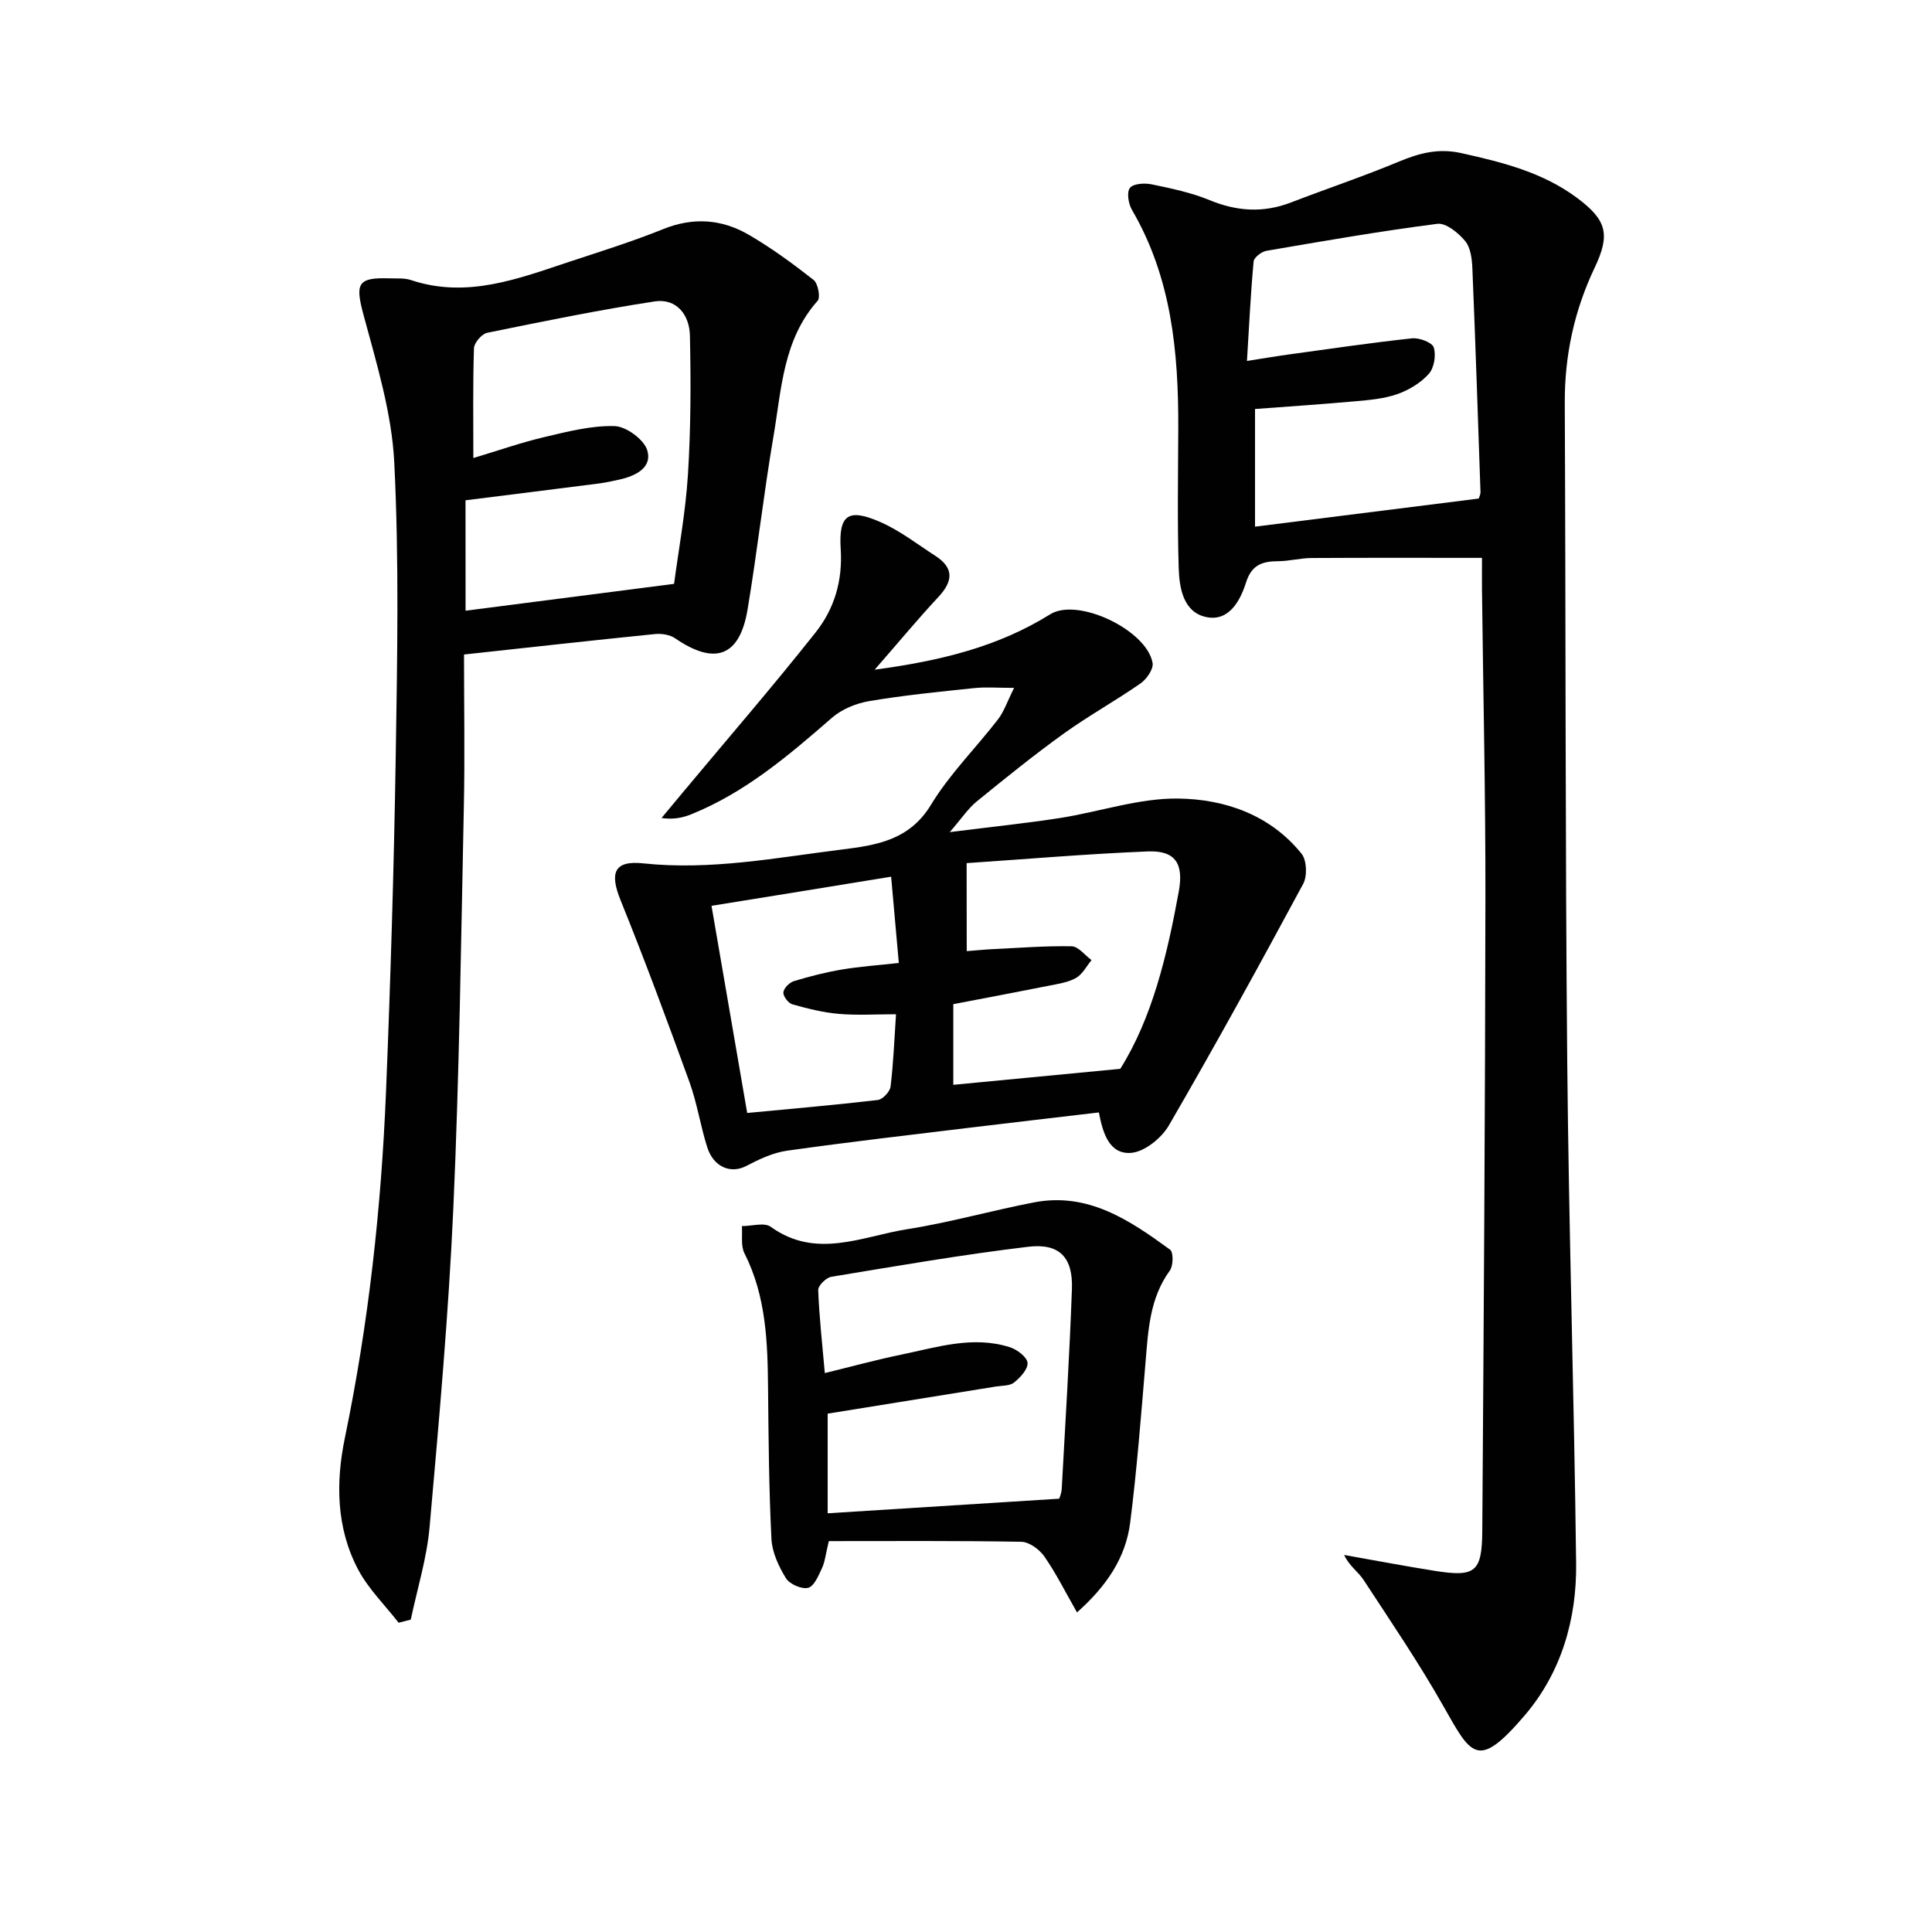
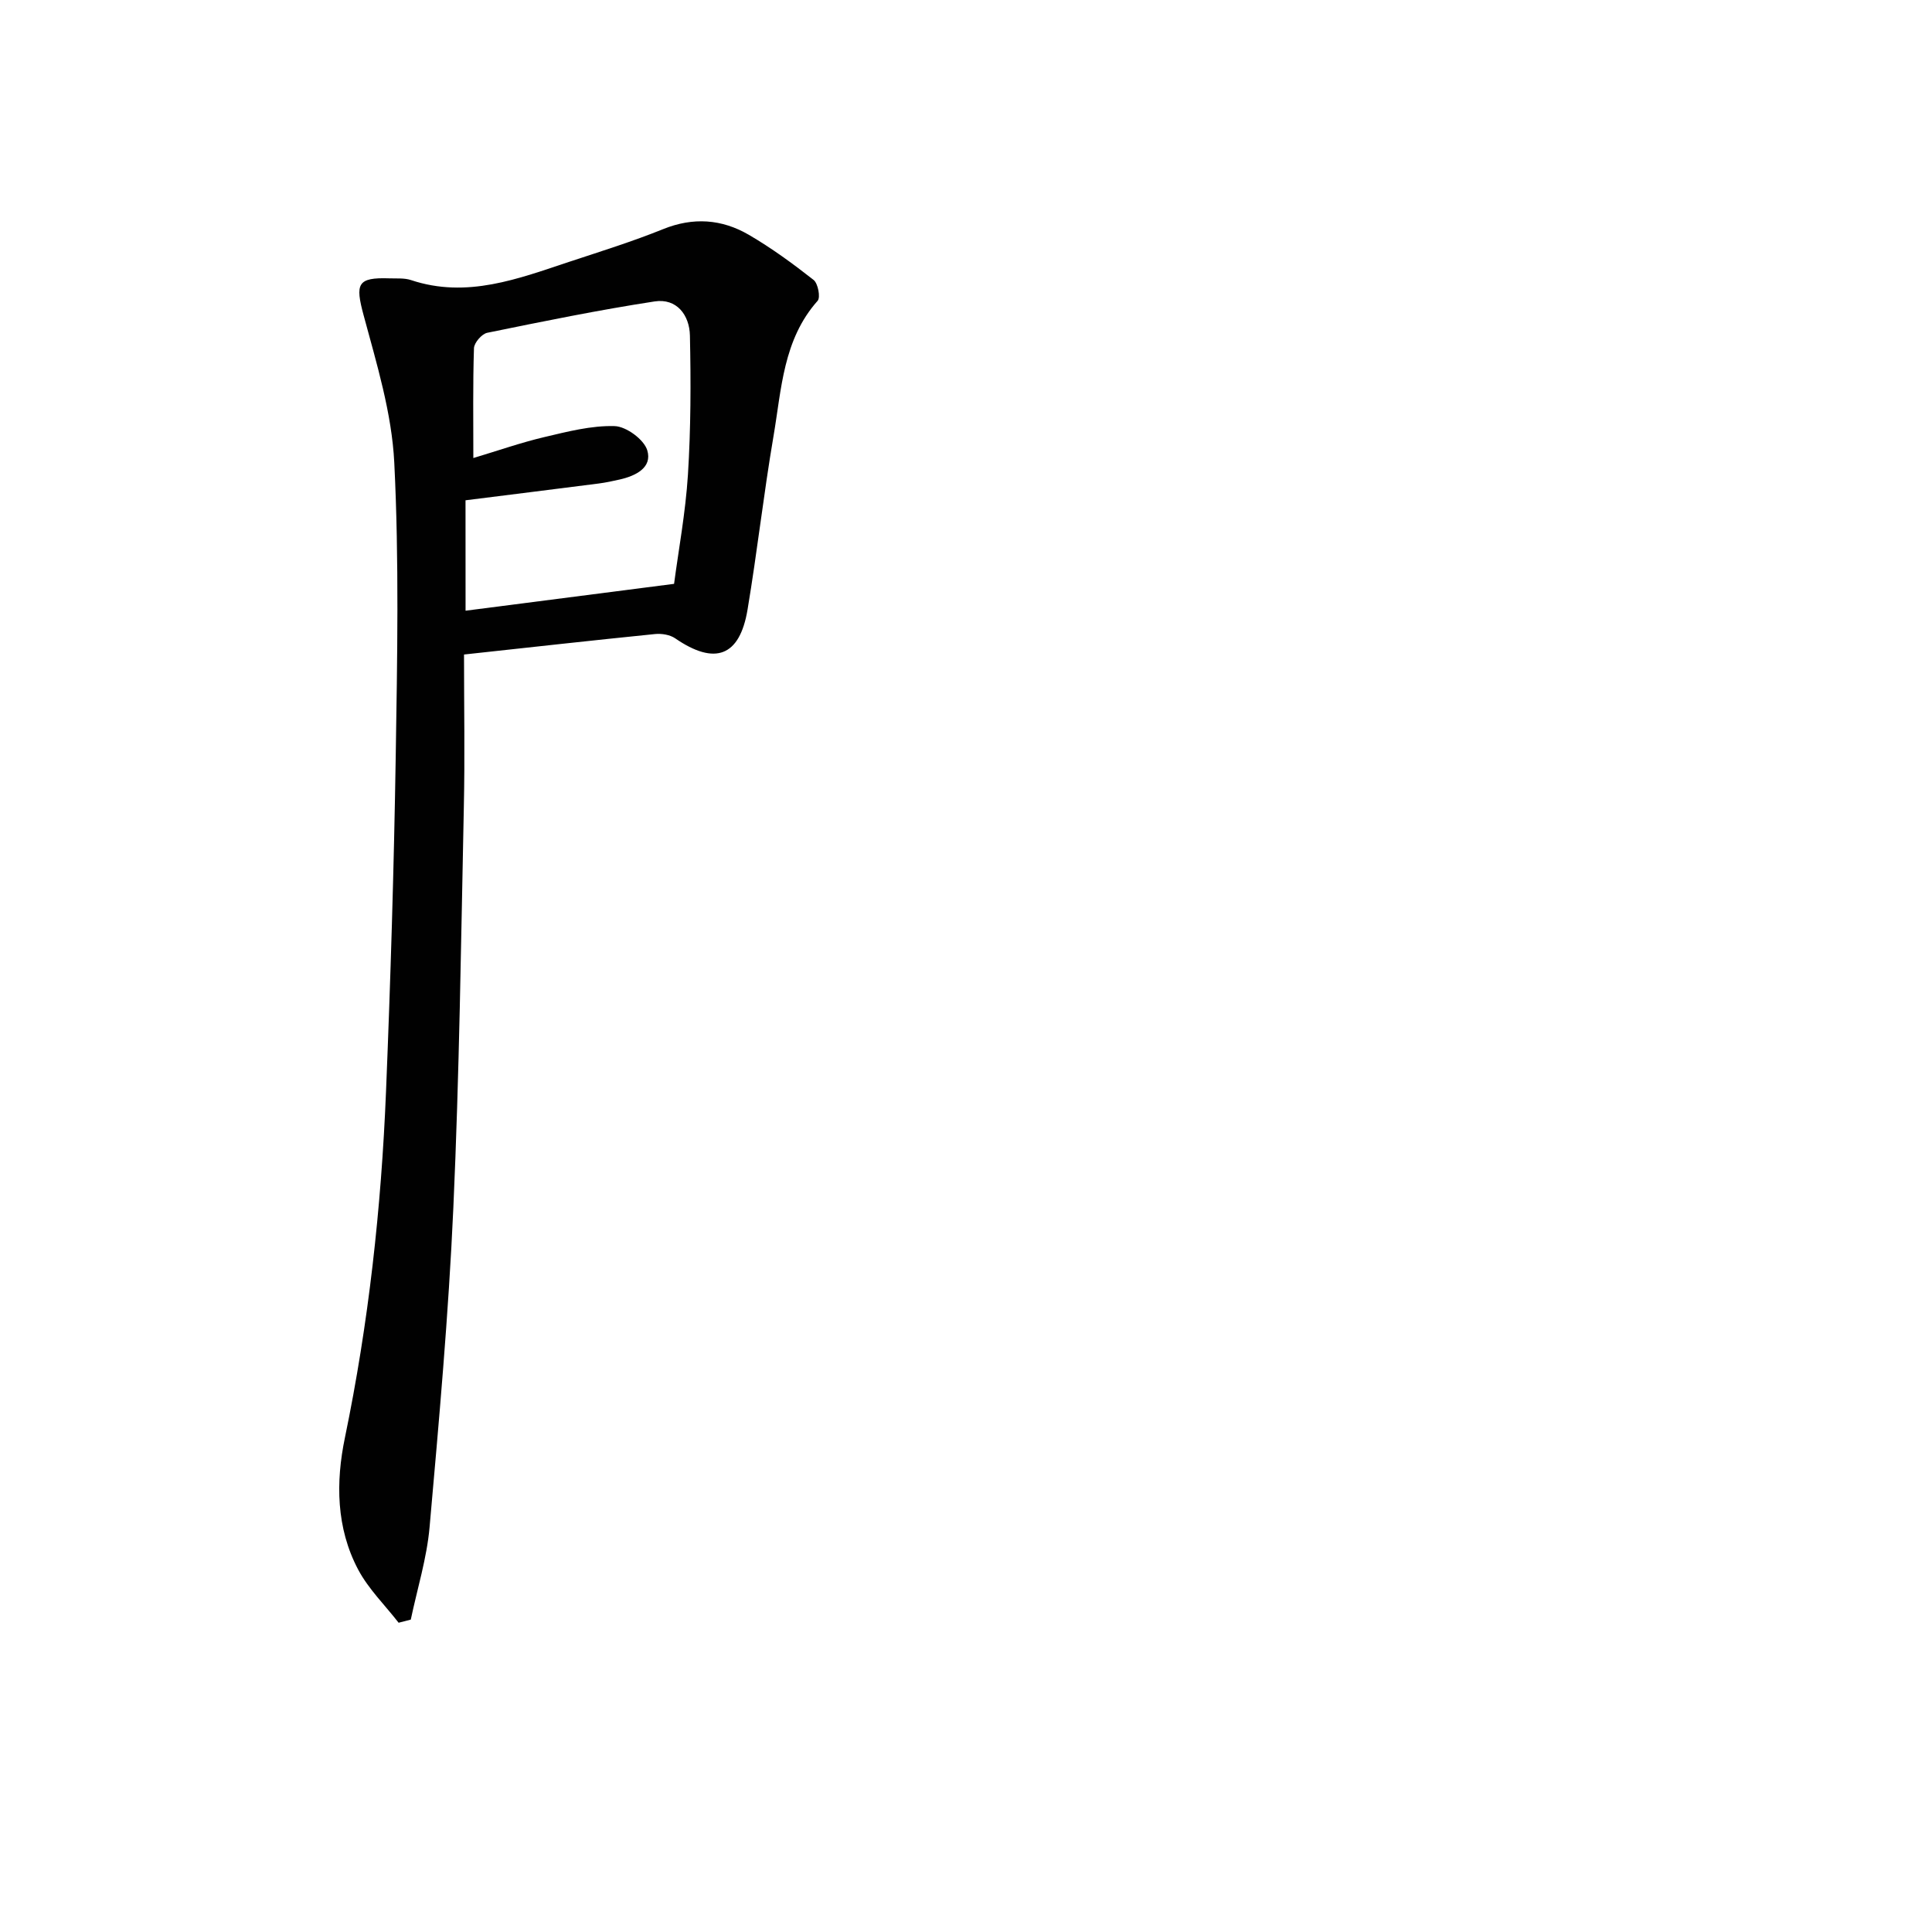
<svg xmlns="http://www.w3.org/2000/svg" enable-background="new 0 0 400 400" viewBox="0 0 400 400">
  <g fill="#010101">
-     <path d="m306.83 115.5c-12.13 0-23.7-.04-35.27.03-2.31.01-4.62.65-6.94.66-3.27.02-5.48.74-6.64 4.4-1.2 3.8-3.54 8.14-8.23 7.17-4.72-.98-5.58-5.95-5.71-10.09-.3-9.65-.13-19.32-.09-28.98.05-15.77-1.38-31.2-9.6-45.25-.73-1.25-1.11-3.65-.41-4.54.71-.9 3.05-1.04 4.52-.73 4.05.84 8.18 1.7 11.98 3.27 5.66 2.33 11.13 2.68 16.84.48 7.42-2.86 14.98-5.39 22.32-8.45 4.25-1.77 8.2-2.83 12.95-1.77 8.51 1.89 16.85 3.97 23.96 9.27 6.2 4.62 6.91 7.59 3.63 14.49-4.21 8.86-6.21 18.13-6.17 27.96.21 45.47.09 90.95.51 136.42.32 34.61 1.43 69.21 1.84 103.83.14 11.58-3.07 22.63-10.67 31.51-9.8 11.46-11.04 8.22-16.89-2.08-5.06-8.92-10.84-17.43-16.46-26.01-1.11-1.69-2.96-2.88-4.01-5.15 6.26 1.1 12.51 2.3 18.78 3.29 8.35 1.32 9.76.29 9.82-8.27.31-43.62.59-87.24.65-130.86.03-21.3-.46-42.6-.71-63.9-.02-1.82 0-3.61 0-6.7zm-.67-12.28c.11-.38.37-.85.36-1.31-.53-15.44-1.04-30.89-1.68-46.33-.08-1.95-.36-4.31-1.5-5.68-1.4-1.69-3.97-3.79-5.76-3.56-11.84 1.52-23.61 3.57-35.38 5.59-1.02.18-2.57 1.37-2.65 2.2-.62 6.71-.94 13.45-1.38 20.6 3.46-.54 6.22-1.01 9-1.39 8.38-1.15 16.76-2.39 25.17-3.29 1.5-.16 4.17.84 4.5 1.88.52 1.61.08 4.25-1.03 5.49-1.68 1.87-4.14 3.35-6.54 4.19-2.77.96-5.83 1.22-8.79 1.48-6.87.62-13.76 1.07-20.64 1.59v24.36c15.55-1.96 30.68-3.85 46.32-5.82z" />
    <path d="m96.07 135.51c0 10.79.19 21.25-.04 31.71-.58 27.62-.93 55.26-2.17 82.85-.99 22.07-2.97 44.1-4.92 66.11-.57 6.44-2.55 12.76-3.89 19.14-.84.22-1.68.43-2.52.65-2.83-3.65-6.25-6.99-8.38-11.01-4.56-8.6-4.65-18.12-2.74-27.3 4.9-23.67 7.53-47.57 8.51-71.66.94-23.11 1.64-46.24 2.01-69.36.32-20.29.71-40.63-.3-60.87-.51-10.25-3.64-20.45-6.34-30.47-1.77-6.55-1.35-7.9 5.34-7.67 1.5.05 3.09-.1 4.47.36 11.58 3.86 22.2-.29 32.89-3.83 6.47-2.14 12.99-4.17 19.3-6.72 6.23-2.52 12.14-2.08 17.72 1.16 4.71 2.74 9.15 5.99 13.44 9.36.91.72 1.46 3.62.83 4.32-7.16 8.05-7.47 18.28-9.13 28-2.04 11.94-3.38 23.99-5.38 35.94-1.63 9.74-6.77 11.58-14.98 5.94-1.09-.75-2.79-1.02-4.15-.89-12.89 1.3-25.77 2.74-39.57 4.24zm.32-9.07c14.45-1.86 28.37-3.66 43.17-5.56.9-6.87 2.37-14.7 2.87-22.6.6-9.58.62-19.21.41-28.81-.09-4.22-2.72-7.77-7.32-7.06-11.61 1.78-23.13 4.14-34.64 6.49-1.13.23-2.71 2.06-2.75 3.19-.24 7.45-.13 14.92-.13 22.74 5.18-1.55 9.87-3.2 14.67-4.33s9.74-2.42 14.58-2.28c2.4.07 6.08 2.77 6.76 5.01 1.08 3.59-2.4 5.3-5.72 6.05-1.45.33-2.9.64-4.37.83-9.15 1.17-18.3 2.31-27.54 3.47.01 7.86.01 15.3.01 22.86z" />
-     <path d="m181.09 138.65c13.58-1.82 25.52-4.72 36.35-11.47 5.71-3.56 20.01 3.28 21.19 10.08.22 1.26-1.23 3.35-2.49 4.23-5.18 3.61-10.74 6.68-15.86 10.36-6.2 4.46-12.15 9.27-18.08 14.1-1.74 1.42-3.03 3.4-5.56 6.33 8.57-1.08 15.72-1.82 22.82-2.92 8.18-1.28 16.33-4.13 24.46-4.03 9.66.12 19.06 3.36 25.55 11.42 1.09 1.35 1.21 4.62.35 6.23-9.05 16.8-18.24 33.53-27.82 50.03-1.52 2.62-5.03 5.46-7.82 5.68-4.48.34-5.85-4.03-6.67-8.37-8.65 1.02-17.33 2.02-26.01 3.07-12.86 1.56-25.73 3.04-38.55 4.85-2.91.41-5.79 1.77-8.44 3.16-3.18 1.67-6.77.28-8.09-3.89-1.4-4.42-2.09-9.09-3.66-13.44-4.57-12.61-9.22-25.19-14.25-37.62-2.31-5.69-1.45-8.35 4.68-7.7 13.93 1.48 27.44-1.16 41.07-2.86 7.24-.9 14.05-1.93 18.51-9.3 3.85-6.35 9.28-11.72 13.85-17.65 1.25-1.61 1.91-3.68 3.34-6.52-3.45 0-5.86-.21-8.22.04-7.27.76-14.56 1.48-21.75 2.69-2.73.46-5.71 1.68-7.77 3.48-8.93 7.78-17.91 15.43-29.05 19.94-1.78.72-3.68 1.15-6.21.79 1.62-1.95 3.25-3.9 4.87-5.85 9.04-10.83 18.27-21.51 27.03-32.57 3.86-4.87 5.62-10.66 5.2-17.25-.46-7.16 1.59-8.51 8.2-5.61 4.05 1.77 7.66 4.59 11.42 7.02 3.87 2.51 3.63 5.24.63 8.47-4.29 4.6-8.3 9.45-13.22 15.08zm19.06 58.27c2.1-.16 3.72-.33 5.35-.41 5.46-.26 10.94-.7 16.39-.59 1.38.03 2.73 1.86 4.1 2.86-1.05 1.27-1.88 2.95-3.22 3.7-1.68.94-3.76 1.23-5.71 1.62-6.6 1.32-13.22 2.56-19.69 3.8v16.7c11.4-1.09 22.48-2.15 34.57-3.31 6.56-10.43 9.7-23.43 12.11-36.7 1.05-5.74-.65-8.54-6.4-8.31-12.51.5-24.99 1.58-37.52 2.42.02 6.58.02 12.04.02 18.22zm-52.84-9.38c2.57 14.91 4.95 28.74 7.39 42.89 9.27-.88 18.17-1.65 27.04-2.69 1.01-.12 2.51-1.71 2.64-2.76.59-4.85.78-9.75 1.13-14.99-4.25 0-8.08.25-11.86-.08-3.24-.28-6.46-1.09-9.61-1.98-.83-.24-1.92-1.67-1.85-2.47.08-.86 1.24-2.04 2.16-2.32 3.28-1 6.63-1.85 10.01-2.42 3.69-.62 7.45-.87 11.73-1.35-.52-5.86-1.02-11.41-1.59-17.86-12.65 2.07-24.66 4.01-37.19 6.03z" />
-     <path d="m222.98 333.83c-2.43-4.25-4.34-8.11-6.77-11.59-1.01-1.45-3.12-3-4.76-3.03-13.3-.24-26.6-.14-39.85-.14-.67 2.76-.8 4.28-1.41 5.58-.72 1.54-1.63 3.78-2.87 4.09-1.34.34-3.85-.76-4.61-2-1.49-2.43-2.85-5.34-2.99-8.12-.52-10.3-.6-20.62-.7-30.94-.09-9.68-.36-19.26-4.89-28.2-.79-1.56-.39-3.74-.53-5.63 2.02.01 4.64-.81 5.98.15 9.38 6.77 18.88 1.98 28.21.5 8.84-1.39 17.5-3.87 26.3-5.56 11.18-2.15 19.8 3.69 28.16 9.79.71.52.68 3.34-.05 4.33-4.17 5.73-4.47 12.33-5.03 18.97-.93 11.09-1.78 22.19-3.18 33.23-.93 7.31-4.93 13.17-11.01 18.57zm-3.7-23.54c-.03.09.48-.97.54-2.06.76-13.77 1.61-27.54 2.11-41.32.24-6.56-2.55-9.56-9.06-8.78-13.64 1.63-27.21 3.98-40.77 6.22-1.07.18-2.73 1.83-2.7 2.74.21 5.58.84 11.14 1.37 17.19 5.61-1.37 10.68-2.76 15.83-3.82 7.43-1.53 14.87-3.98 22.52-1.52 1.48.48 3.51 2.02 3.62 3.22.12 1.3-1.5 3.04-2.78 4.07-.9.73-2.5.63-3.79.84-11.59 1.88-23.19 3.74-34.81 5.61v20.63c15.96-1.01 31.59-1.99 47.92-3.02z" />
  </g>
</svg>